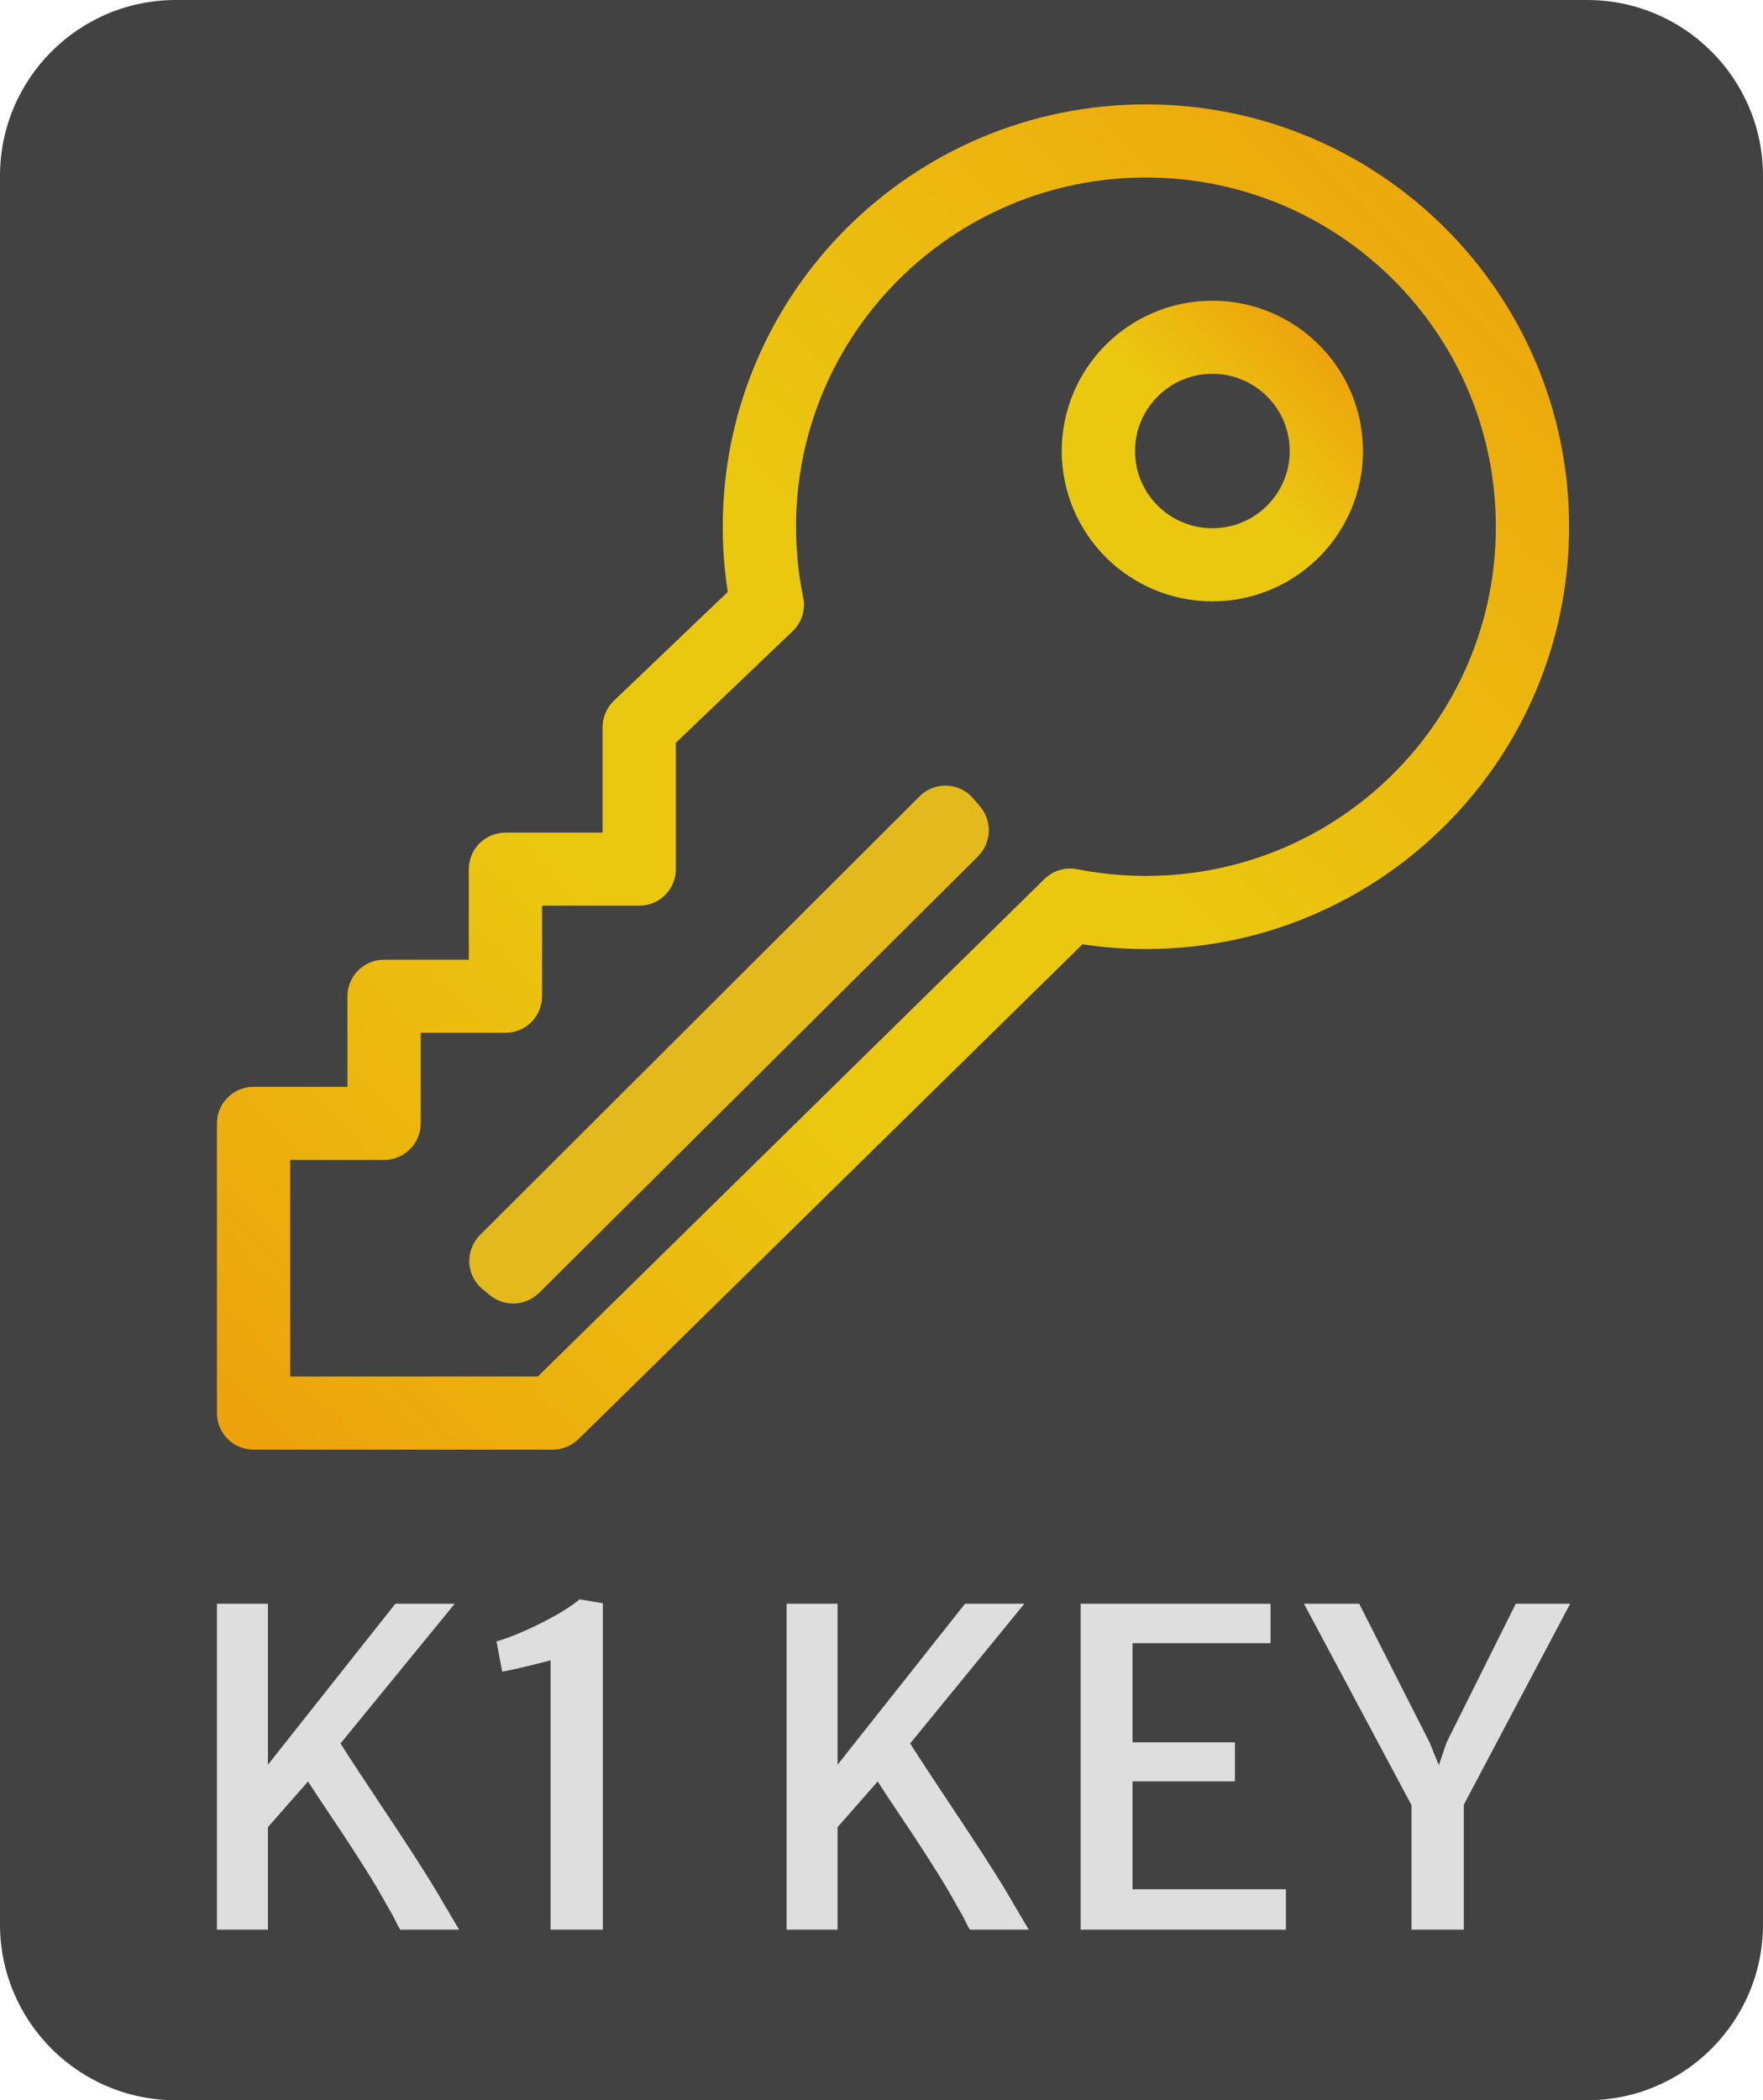
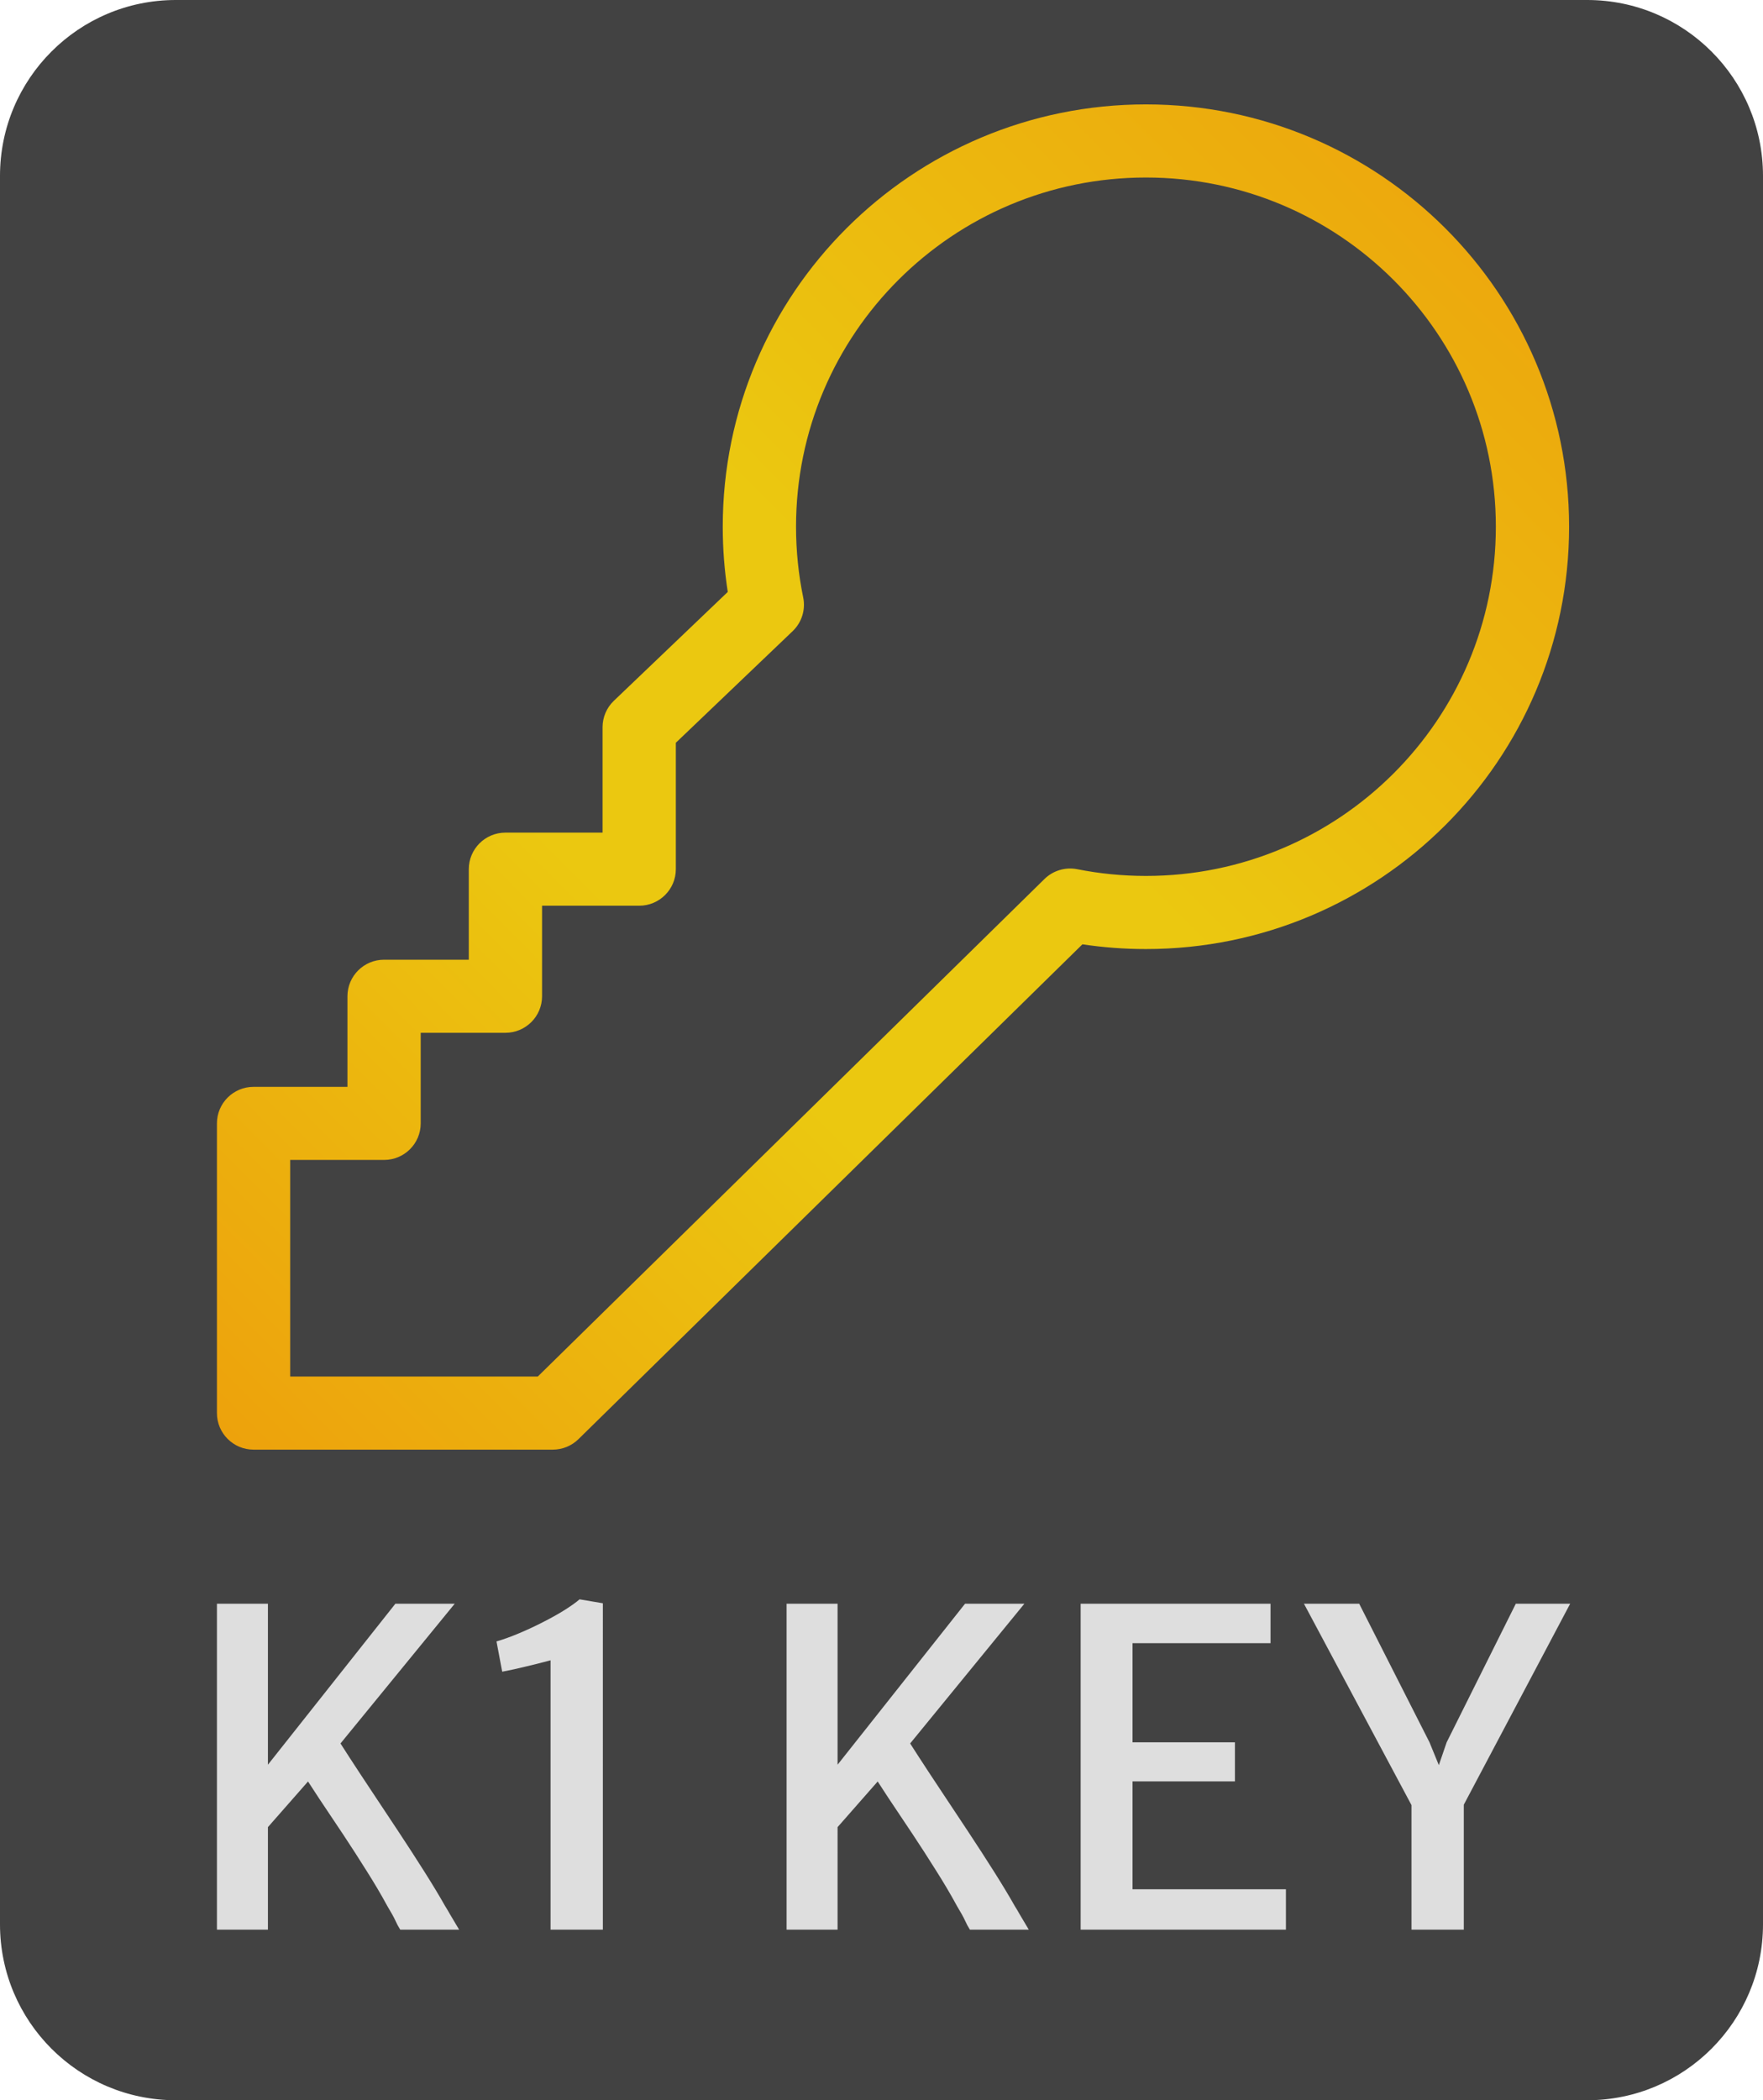
<svg xmlns="http://www.w3.org/2000/svg" width="120.327" height="143.302" viewBox="0 0 120.327 143.302">
  <defs>
    <linearGradient x1="107.094" y1="7.124" x2="14.806" y2="98.912" gradientUnits="userSpaceOnUse" id="color-1">
      <stop offset="0" stop-color="#eda10c" />
      <stop offset="0.45" stop-color="#ebc810" />
      <stop offset="0.65" stop-color="#ebc810" />
      <stop offset="1" stop-color="#eda10c" />
    </linearGradient>
    <linearGradient x1="72.467" y1="41.03" x2="93.026" y2="20.518" gradientUnits="userSpaceOnUse" id="color-2">
      <stop offset="0.5" stop-color="#ebc810" />
      <stop offset="0.89" stop-color="#eda10c" />
    </linearGradient>
    <linearGradient x1="35.023" y1="86.441" x2="64.987" y2="56.648" gradientUnits="userSpaceOnUse" id="color-3">
      <stop offset="0.2" stop-color="#eda10c" />
      <stop offset="1" stop-color="#ebc810" />
    </linearGradient>
  </defs>
  <g id="Solid" fill="none" fill-rule="nonzero" stroke="none" stroke-width="none" stroke-linecap="none" stroke-linejoin="none" stroke-miterlimit="10" stroke-dasharray="" stroke-dashoffset="0" font-family="none" font-weight="none" font-size="none" text-anchor="none" style="mix-blend-mode: normal">
    <path d="M12,143.302c-6.627,0 -12,-5.373 -12,-12v-119.302c0,-6.627 5.373,-12 12,-12h96.327c6.627,0 12,5.373 12,12v119.302c0,6.627 -5.373,12 -12,12z" fill="#424242" stroke="none" stroke-width="1" stroke-linecap="butt" stroke-linejoin="miter" />
    <g>
      <path d="M18.286,131.662h-3.48v-22.239h3.48v10.985l8.7,-10.985h4.05l-9.03,11.044l-0.45,0.479l-4.05,4.609l0.78,-2.903zM26.416,130.015v0c-0.4,-0.738 -0.863,-1.523 -1.39,-2.355c-0.52,-0.831 -1.06,-1.669 -1.62,-2.514c-0.56,-0.845 -1.1,-1.653 -1.62,-2.424c-0.513,-0.771 -0.96,-1.473 -1.34,-2.105v0l1.2,-0.808l1.26,-1.407c0.193,0.339 0.51,0.845 0.95,1.516c0.44,0.678 0.95,1.453 1.53,2.325c0.58,0.871 1.18,1.776 1.8,2.714c0.62,0.938 1.21,1.849 1.77,2.734c0.56,0.885 1.033,1.669 1.42,2.355v0c0.113,0.18 0.22,0.359 0.32,0.539c0.107,0.18 0.213,0.359 0.32,0.539c0.107,0.18 0.213,0.359 0.32,0.539v0h-4.02c-0.127,-0.2 -0.24,-0.412 -0.34,-0.638c-0.1,-0.22 -0.287,-0.555 -0.56,-1.008zM41.146,131.662h-3.57v-18.378c-0.567,0.153 -1.12,0.293 -1.66,0.419c-0.533,0.133 -1.08,0.253 -1.64,0.359v0l-0.39,-2.065c0.48,-0.14 1.003,-0.329 1.57,-0.569c0.567,-0.239 1.12,-0.499 1.66,-0.778c0.547,-0.279 1.037,-0.555 1.47,-0.828c0.427,-0.273 0.75,-0.505 0.97,-0.698v0l1.59,0.269zM57.166,131.662h-3.48v-22.239h3.48v10.985l8.7,-10.985h4.05l-9.03,11.044l-0.45,0.479l-4.05,4.609l0.78,-2.903zM65.296,130.015v0c-0.4,-0.738 -0.863,-1.523 -1.39,-2.355c-0.52,-0.831 -1.06,-1.669 -1.62,-2.514c-0.56,-0.845 -1.1,-1.653 -1.62,-2.424c-0.513,-0.771 -0.96,-1.473 -1.34,-2.105v0l1.2,-0.808l1.26,-1.407c0.193,0.339 0.51,0.845 0.95,1.516c0.44,0.678 0.95,1.453 1.53,2.325c0.58,0.871 1.18,1.776 1.8,2.714c0.62,0.938 1.21,1.849 1.77,2.734c0.56,0.885 1.033,1.669 1.42,2.355v0c0.113,0.18 0.22,0.359 0.32,0.539c0.107,0.18 0.213,0.359 0.32,0.539c0.107,0.18 0.213,0.359 0.32,0.539v0h-4.02c-0.127,-0.2 -0.24,-0.412 -0.34,-0.638c-0.1,-0.22 -0.287,-0.555 -0.56,-1.008zM87.766,131.662h-14.01v-22.239h12.96v2.694h-9.42v6.764h6.99v2.664h-6.99v7.363h10.47zM99.906,131.662h-3.57v-9.458l0.52,1.935l-7.86,-14.716h3.77l4.8,9.458l0.93,2.275h-0.54l0.78,-2.275l4.72,-9.458h3.71l-7.79,14.716l0.53,-1.886z" fill="#dedede" stroke="none" stroke-width="3" stroke-linecap="butt" stroke-linejoin="miter" />
      <g>
        <path d="M34.496,56.811c-1.381,0 -2.5,1.117 -2.5,2.494v6.177h-5.782c-1.381,0 -2.5,1.117 -2.5,2.494v6.181h-6.408c-1.381,0 -2.5,1.117 -2.5,2.494v19.766c0,1.377 1.119,2.494 2.5,2.494h20.422c0.656,0 1.286,-0.257 1.753,-0.716l34.395,-33.763c1.415,0.213 2.863,0.323 4.335,0.323c7.975,0 15.199,-3.228 20.423,-8.44c5.224,-5.212 8.459,-12.419 8.459,-20.376c0,-7.957 -3.236,-15.164 -8.459,-20.376c-5.224,-5.212 -12.448,-8.44 -20.423,-8.44c-7.975,0 -15.199,3.228 -20.423,8.44c-5.224,5.212 -8.459,12.419 -8.459,20.376c0,1.512 0.117,2.997 0.342,4.449l-7.774,7.428c-0.492,0.47 -0.771,1.121 -0.771,1.801v7.194zM54.099,43.065c0.621,-0.593 0.893,-1.463 0.72,-2.303c-0.32,-1.555 -0.489,-3.168 -0.489,-4.823c0,-6.58 2.67,-12.534 6.995,-16.848c4.325,-4.315 10.292,-6.979 16.887,-6.979c6.596,0 12.563,2.664 16.887,6.979c4.325,4.315 6.995,10.268 6.995,16.848c0,6.58 -2.67,12.534 -6.995,16.848c-4.325,4.315 -10.292,6.979 -16.887,6.979c-1.606,0 -3.172,-0.158 -4.685,-0.458c-0.812,-0.161 -1.651,0.089 -2.241,0.668l-34.581,33.946h-16.899v-14.778h6.408c1.381,0 2.5,-1.117 2.5,-2.494v-6.181h5.782c1.381,0 2.5,-1.117 2.5,-2.494v-6.177h6.631c1.381,0 2.5,-1.117 2.5,-2.494v-8.624z" data-paper-data="{&quot;rotation&quot;:-90}" id="Key Outline" fill="url(#color-1)" stroke="none" stroke-width="3" stroke-linecap="butt" stroke-linejoin="miter" />
-         <path d="M90.015,38.026c1.857,-1.853 3.011,-4.421 3.011,-7.252c0,-2.831 -1.153,-5.399 -3.011,-7.252c-1.857,-1.853 -4.431,-3.004 -7.269,-3.004c-2.838,0 -5.411,1.151 -7.269,3.004c-1.857,1.853 -3.011,4.421 -3.011,7.252c0,2.831 1.153,5.399 3.011,7.252c1.857,1.853 4.431,3.004 7.269,3.004c2.838,0 5.411,-1.151 7.269,-3.004zM79.013,34.499c-0.958,-0.956 -1.546,-2.269 -1.546,-3.725c0,-1.455 0.588,-2.769 1.546,-3.725c0.958,-0.956 2.275,-1.543 3.733,-1.543c1.459,0 2.775,0.587 3.733,1.543c0.958,0.956 1.546,2.269 1.546,3.725c0,1.455 -0.588,2.769 -1.546,3.725c-0.958,0.956 -2.275,1.543 -3.733,1.543c-1.459,0 -2.775,-0.587 -3.733,-1.543z" data-paper-data="{&quot;rotation&quot;:-90}" id="Key Hole" fill="url(#color-2)" stroke="none" stroke-width="3" stroke-linecap="butt" stroke-linejoin="miter" />
-         <line x1="35.023" y1="86.441" x2="64.987" y2="56.648" data-paper-data="{&quot;rotation&quot;:-90}" id="Key Line" fill="url(#color-3)" stroke="#e3b91b" stroke-width="5" stroke-linecap="butt" stroke-linejoin="round" />
-         <polygon points="34.528,86.035 64.528,56.104 64.987,56.648 35.023,86.441" data-paper-data="{&quot;rotation&quot;:-90}" id="Key Line Rec" fill="#e3b91b" stroke="#e3b91b" stroke-width="5" stroke-linecap="round" stroke-linejoin="round" />
      </g>
    </g>
  </g>
</svg>